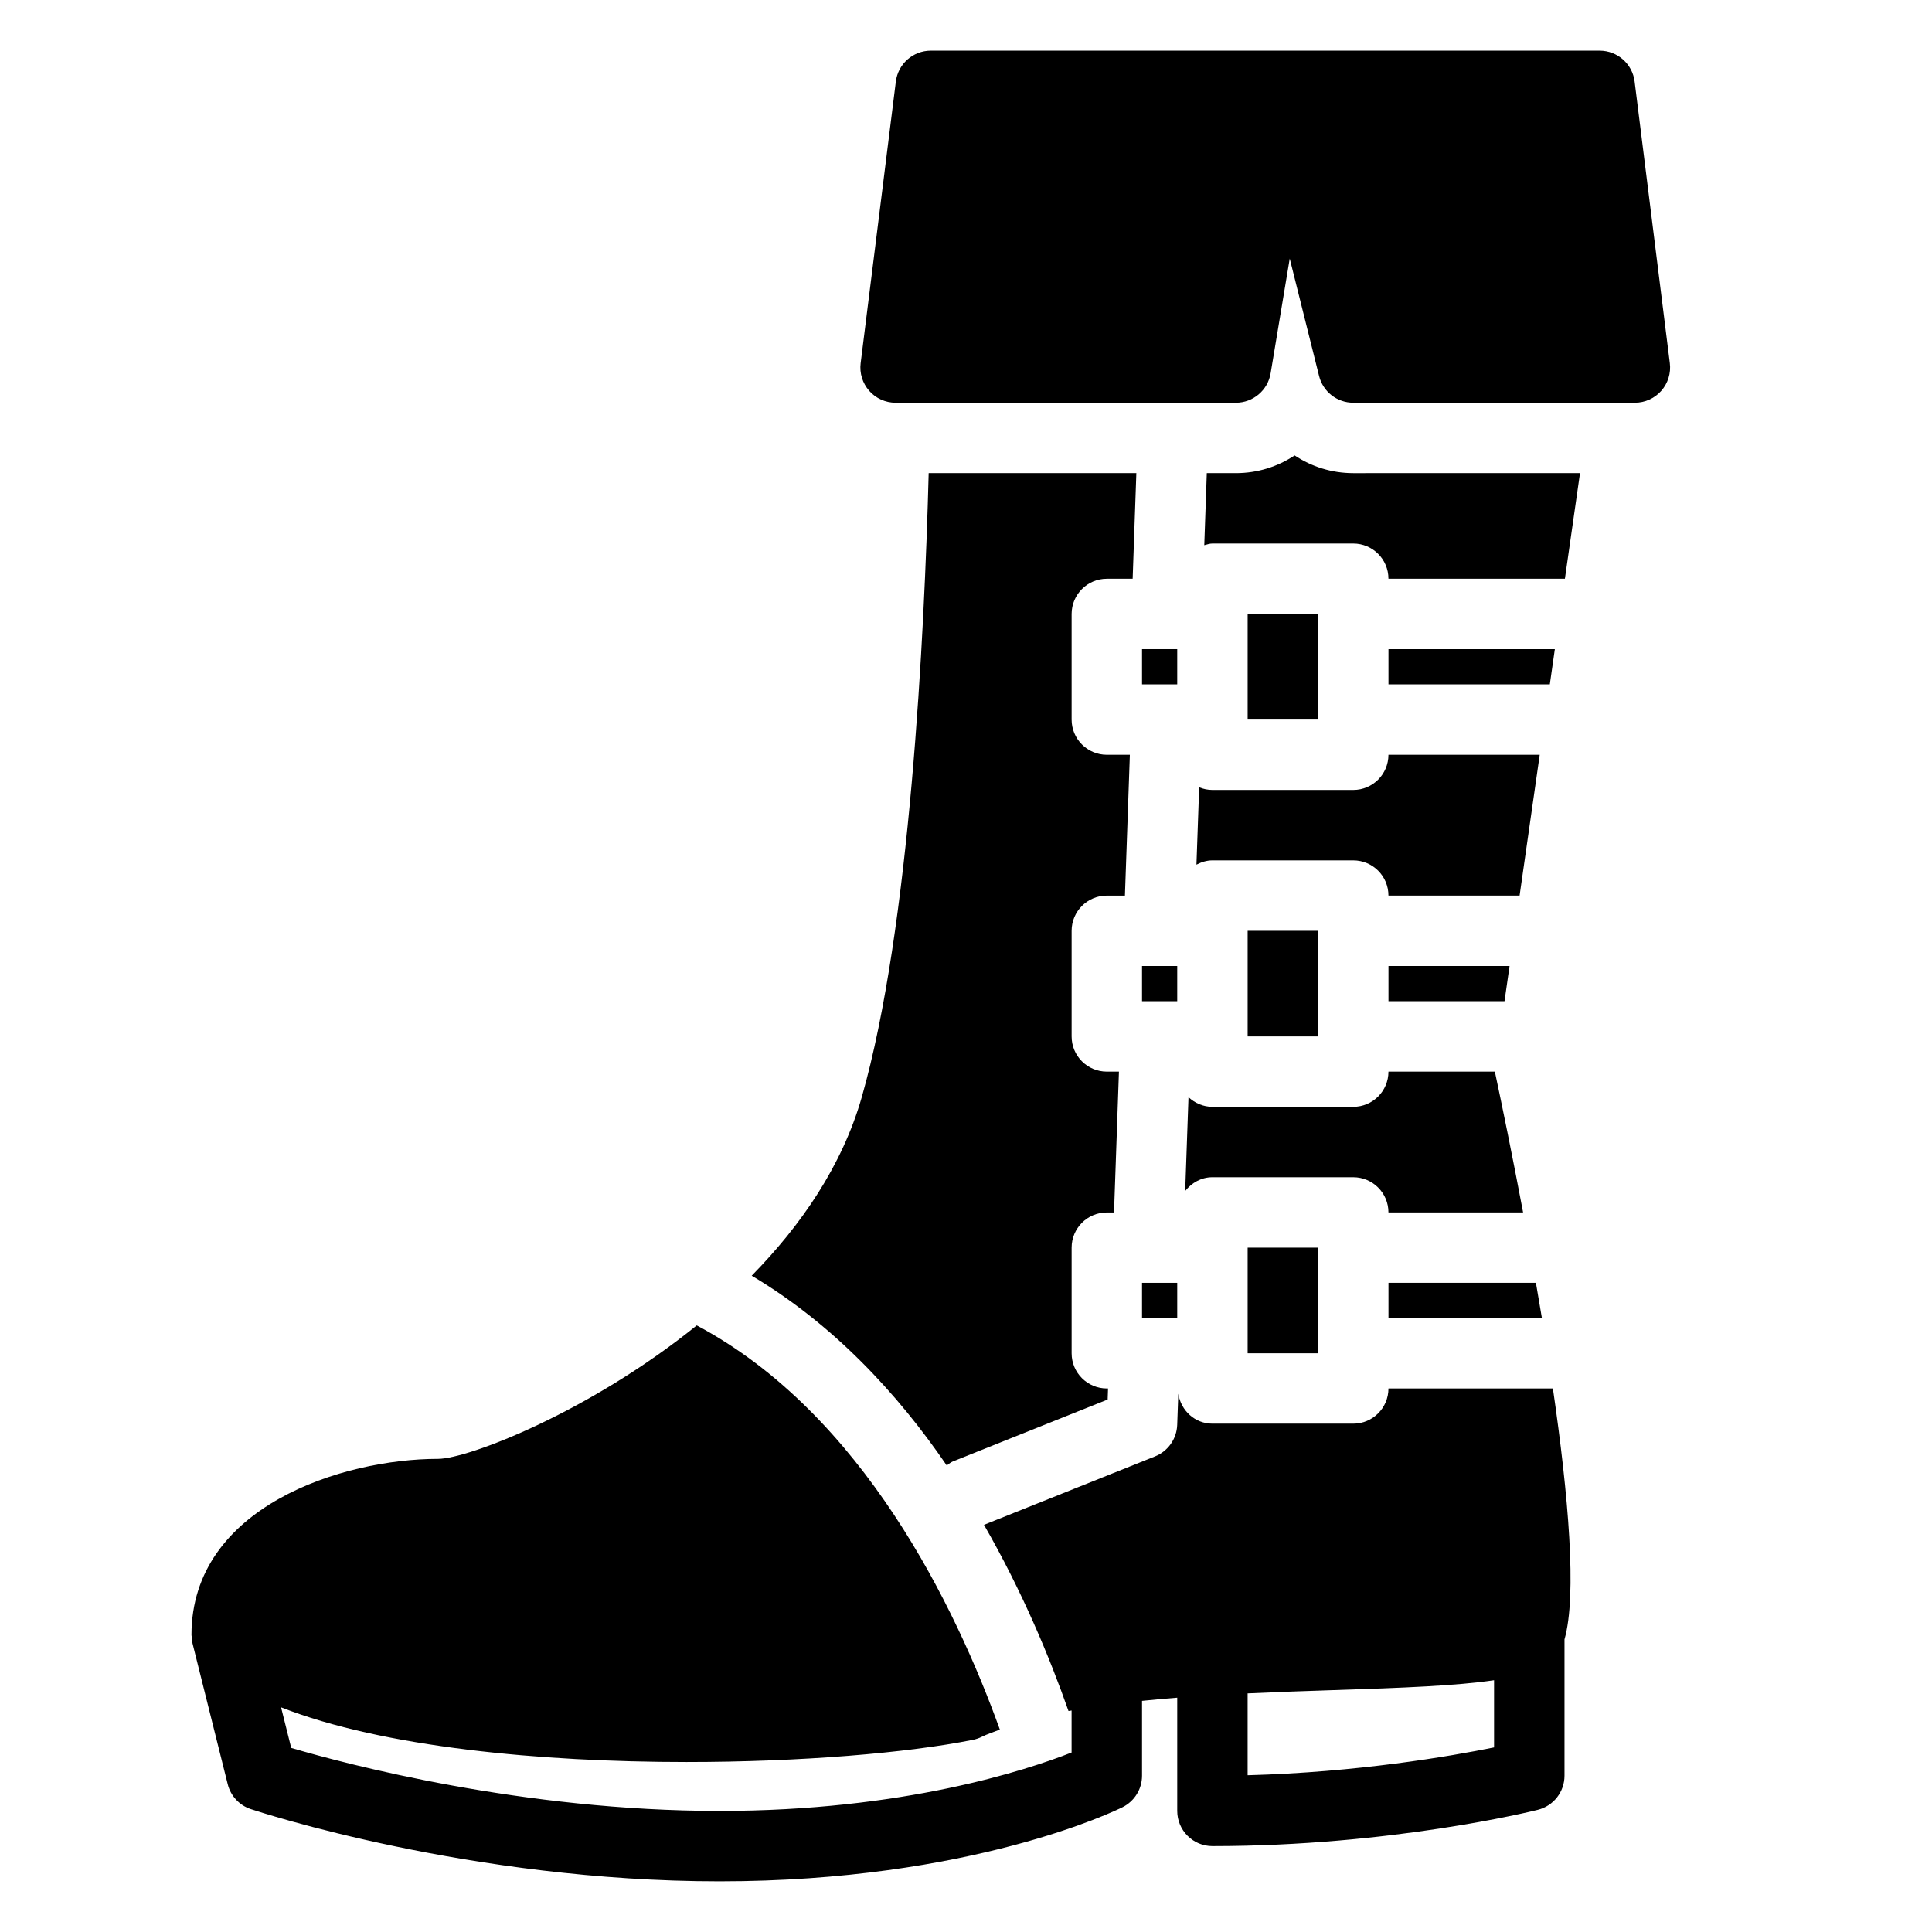
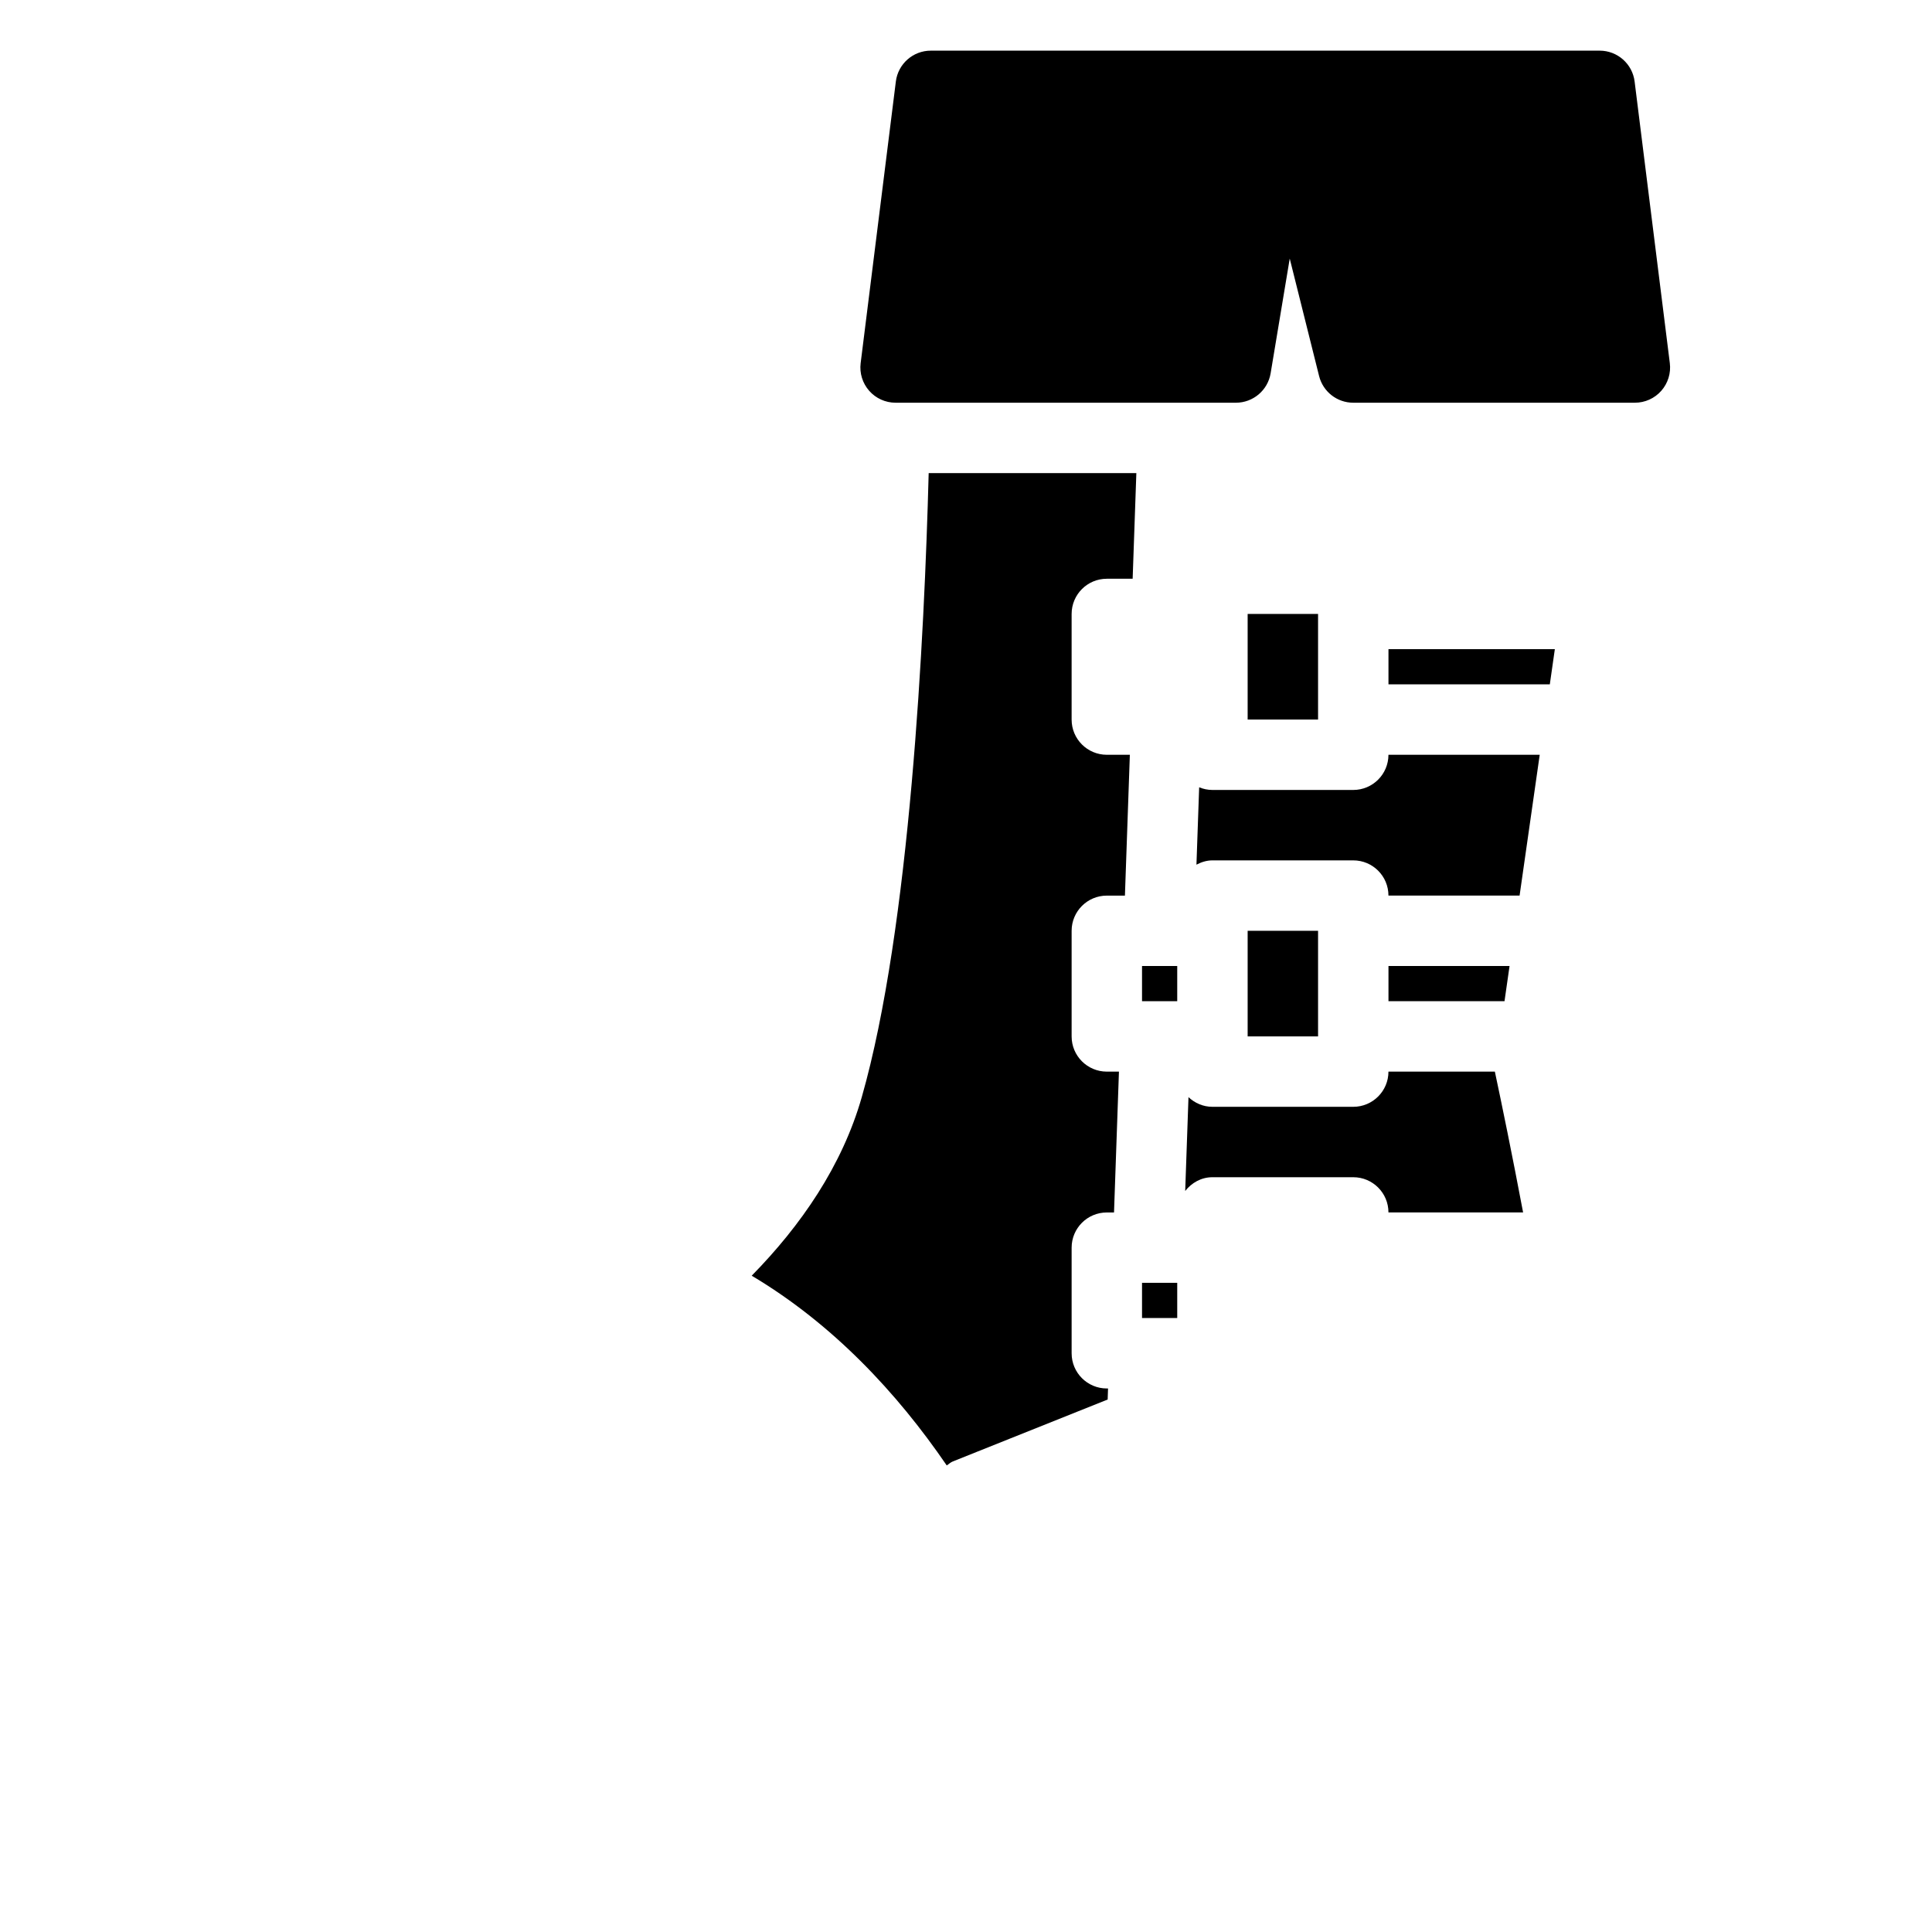
<svg xmlns="http://www.w3.org/2000/svg" fill="#000000" width="800px" height="800px" version="1.1" viewBox="144 144 512 512">
  <g>
    <path d="m577.19 165.6c-0.582-4.668-4.551-8.176-9.258-8.176h-83.938-0.055-93.273c-4.707 0-8.672 3.508-9.258 8.172l-9.328 74.637c-0.332 2.652 0.492 5.32 2.266 7.336 1.766 2.008 4.316 3.156 6.992 3.156h90.188c4.559 0 8.457-3.297 9.203-7.801l5.062-30.395 7.781 31.125c1.039 4.152 4.769 7.07 9.051 7.07h74.637c2.676 0 5.227-1.148 6.992-3.152 1.773-2.012 2.598-4.684 2.266-7.336z" />
    <path d="m446.65 483.96h9.328v9.328h-9.328z" />
-     <path d="m446.65 316.03h9.328v9.328h-9.328z" />
    <path d="m461.79 352.64-0.719 20.504c1.285-0.668 2.684-1.137 4.234-1.137h37.32c5.152 0 9.328 4.172 9.328 9.328h34.754l5.336-37.32-40.09 0.004c0 5.156-4.176 9.328-9.328 9.328h-37.32c-1.246 0-2.43-0.262-3.516-0.707z" />
    <path d="m446.65 400h9.328v9.328h-9.328z" />
    <path d="m458.09 459.62c1.711-2.164 4.242-3.644 7.215-3.644h37.32c5.152 0 9.328 4.172 9.328 9.328h35.684c-2.875-15.238-5.621-28.566-7.484-37.32l-28.199 0.004c0 5.156-4.176 9.328-9.328 9.328h-37.32c-2.465 0-4.676-0.996-6.344-2.559z" />
    <path d="m474.64 306.7h18.66v27.988h-18.66z" />
-     <path d="m474.64 474.64h18.66v27.988h-18.66z" />
-     <path d="m487.09 264.69c-4.473 2.981-9.832 4.695-15.566 4.695h-7.711l-0.668 19.098c0.711-0.176 1.391-0.441 2.16-0.441h37.32c5.152 0 9.328 4.172 9.328 9.328h46.762l4.004-27.988-60.098 0.004c-5.691 0-11.055-1.707-15.531-4.695z" />
-     <path d="m555.53 511.96h-43.574c0 5.156-4.176 9.328-9.328 9.328h-37.32c-4.652 0-8.344-3.465-9.047-7.926l-0.289 8.254c-0.133 3.691-2.43 6.961-5.859 8.336l-45.348 18.141c10.219 17.766 17.473 35.312 22.402 49.344 0.266-0.051 0.551-0.086 0.816-0.133v11.133c-12.062 4.738-44.754 15.48-93.293 15.48-52.148 0-98.766-12.363-113.51-16.699l-2.691-10.758c26.961 10.582 68.859 14.492 107.45 14.492 30.305 0 58.562-2.406 75.895-5.875 0.812-0.164 1.598-0.43 2.34-0.801 1.43-0.715 3.176-1.289 4.801-1.918-11.645-32.297-36.281-83.695-80.328-107.11-28.422 22.965-60.637 35.367-68.59 35.367-25.25 0-65.309 12.664-65.309 46.648 0 0.395 0.176 0.754 0.227 1.141 0.047 0.379-0.043 0.742 0.051 1.121l9.328 37.32c0.773 3.098 3.074 5.586 6.102 6.586 2.348 0.781 58.176 19.141 124.24 19.141 66.742 0 105.2-18.844 106.8-19.645 3.16-1.586 5.156-4.809 5.156-8.344v-19.836c3.07-0.312 6.18-0.594 9.328-0.84v30.004c0 5.156 4.176 9.328 9.328 9.328 47.254 0 84.66-9.219 86.23-9.613 4.156-1.035 7.07-4.762 7.07-9.043v-36.133c3.332-11.652 1.055-38.129-3.074-66.496zm-80.895 102.5v-21.695c7.715-0.363 15.363-0.629 22.617-0.863 18.91-0.613 32.746-1.156 42.691-2.625v17.805c-11.547 2.34-36.105 6.594-65.309 7.379z" />
    <path d="m437.32 297.37h6.844l0.98-27.988h-55.035c-1.137 43.34-4.949 120.64-17.734 165.38-5.207 18.227-16.125 34.023-29.164 47.312 21.477 12.793 38.496 30.988 51.688 50.285 0.543-0.367 1.008-0.82 1.641-1.074l41.004-16.398 0.098-2.926h-0.32c-5.152 0-9.328-4.172-9.328-9.328v-27.988c0-5.156 4.176-9.328 9.328-9.328h1.906l1.305-37.32-3.211-0.004c-5.152 0-9.328-4.172-9.328-9.328v-27.988c0-5.156 4.176-9.328 9.328-9.328h4.797l1.305-37.32-6.102-0.004c-5.152 0-9.328-4.172-9.328-9.328v-27.988c0-5.16 4.176-9.332 9.328-9.332z" />
-     <path d="m511.96 483.96v9.328h40.656c-0.52-3.133-1.043-6.246-1.582-9.328z" />
    <path d="m556.05 316.03h-44.09v9.328h42.758z" />
    <path d="m511.96 409.33h30.75l1.336-9.328h-32.086z" />
    <path d="m474.64 390.67h18.66v27.988h-18.66z" />
  </g>
</svg>